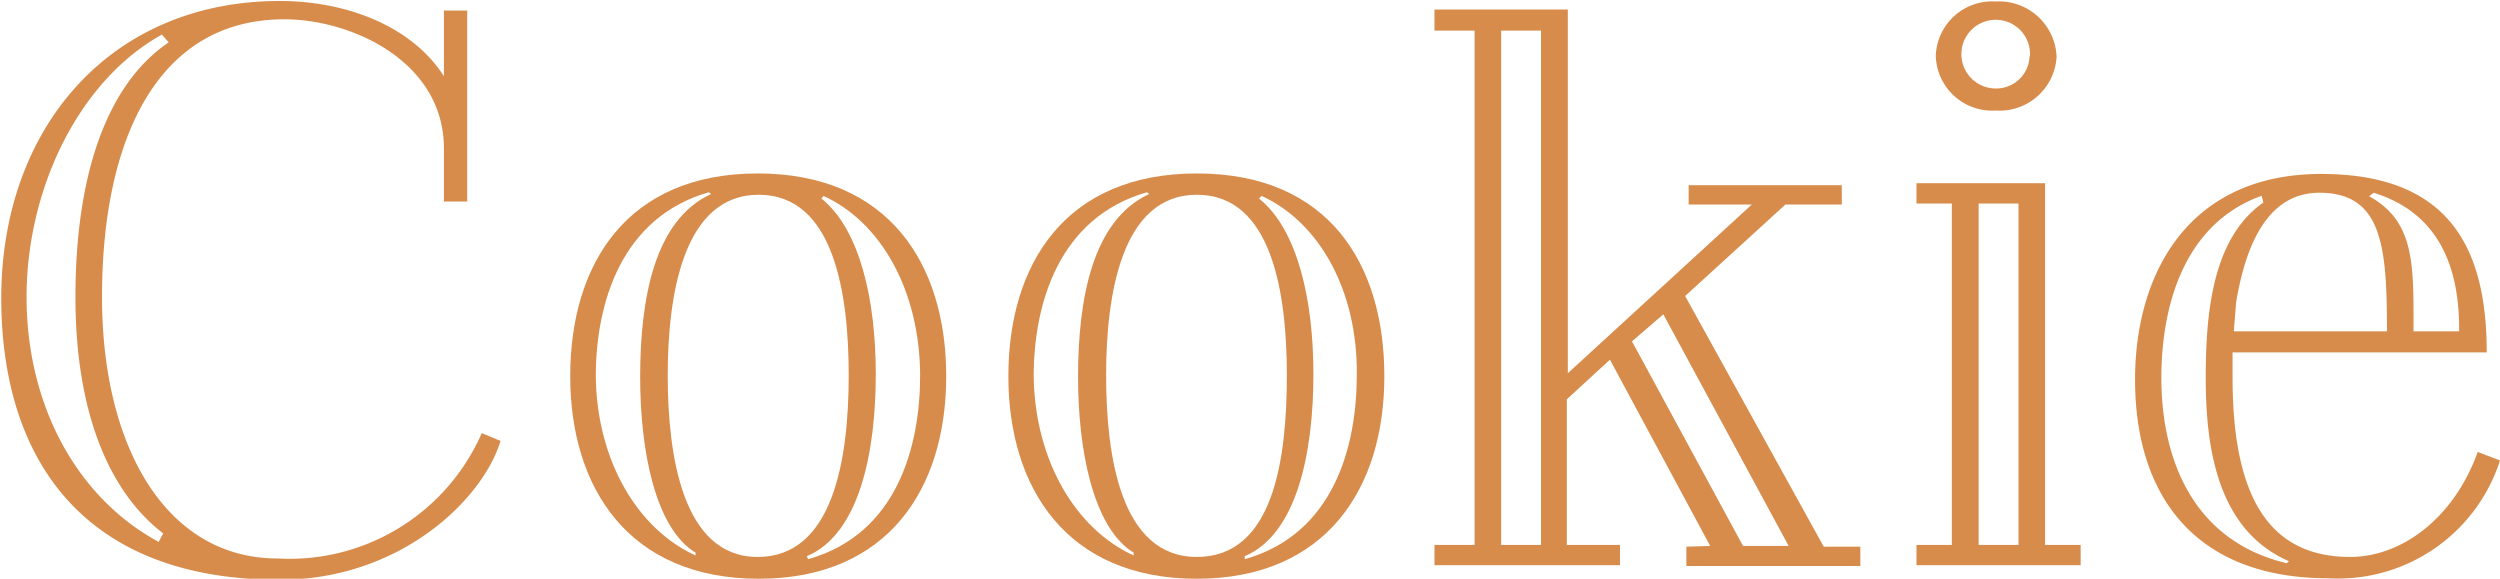
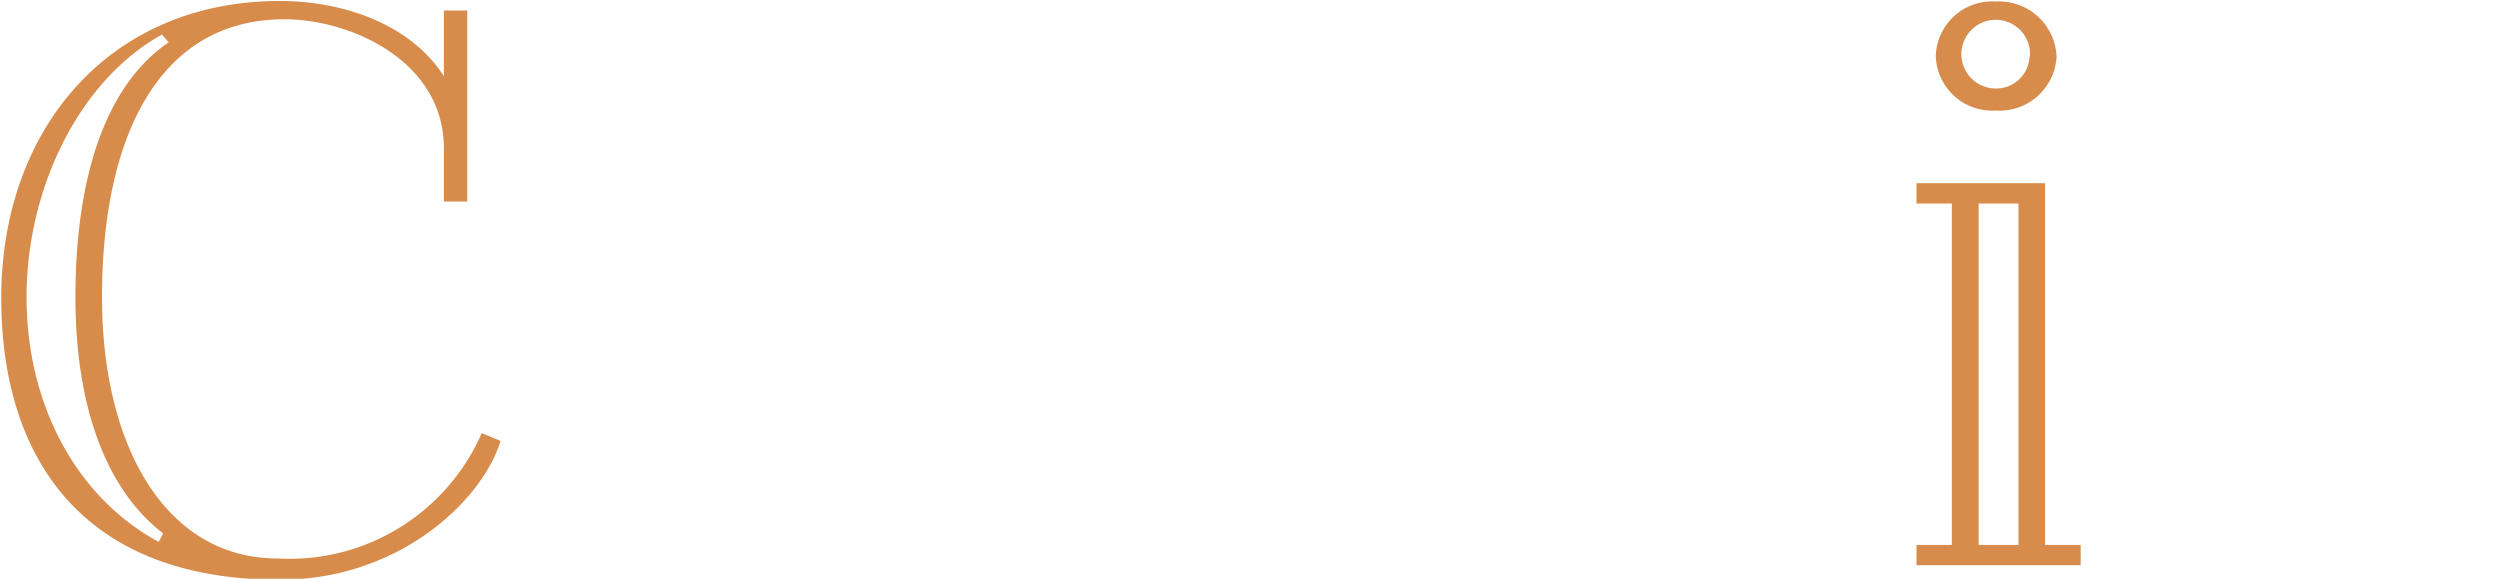
<svg xmlns="http://www.w3.org/2000/svg" id="レイヤー_1" data-name="レイヤー 1" width="99.74" height="23.09" viewBox="0 0 99.74 23.09">
  <defs>
    <style>.cls-1{fill:#d78c4b;}</style>
  </defs>
  <path class="cls-1" d="M5.84,19.63c0,6,2.57,10.43,7,10.43a8.37,8.37,0,0,0,8.15-5l.75.31c-.71,2.34-4,5.54-8.81,5.54-8,0-11.11-5-11.11-11.24,0-6.77,4.34-11.85,11.11-11.85,2.66,0,5.27,1,6.55,3V8.2h.93v7.62h-.93V13.7c0-3.46-3.67-5.15-6.37-5.15C8.06,8.55,5.84,13.32,5.84,19.63ZM8.23,9.16C4.91,11,2.83,15.32,2.83,19.63s2,8,5.27,9.77l.18-.34c-2.17-1.66-3.5-4.85-3.5-9.43C4.78,14.82,6,11.16,8.5,9.47Z" transform="translate(-1.77 -7.78)" />
-   <path class="cls-1" d="M39.52,22.79c0,4.46-2.3,8.08-7.48,8.08s-7.52-3.62-7.52-8.08S26.77,14.7,32,14.7,39.52,18.32,39.52,22.79Zm-10,7.15,0-.11c-1.64-1-2.21-4.16-2.21-7,0-3.15.57-6.27,2.83-7.31l-.09-.07c-3.49,1-4.51,4.42-4.51,7.35C25.58,26.17,27.22,28.9,29.52,29.94Zm6.11-7.19c0-3.24-.58-7.2-3.59-7.2s-3.63,4-3.63,7.2S29,30,32,30,35.63,26.13,35.63,22.75Zm-1-7.16-.09.11c1.55,1.24,2.17,4.08,2.17,7,0,3.15-.66,6.39-2.75,7.27l.05.12c3.54-1,4.47-4.47,4.47-7.35C38.46,19.36,36.91,16.63,34.61,15.59Z" transform="translate(-1.77 -7.78)" />
-   <path class="cls-1" d="M57,22.79c0,4.46-2.31,8.08-7.49,8.08S42,27.25,42,22.79s2.26-8.09,7.52-8.09S57,18.32,57,22.79ZM47,29.94l0-.11c-1.64-1-2.22-4.16-2.22-7,0-3.15.58-6.27,2.84-7.31l-.09-.07c-3.5,1-4.52,4.42-4.52,7.35C43.06,26.17,44.7,28.9,47,29.94Zm6.11-7.19c0-3.24-.58-7.2-3.59-7.2s-3.62,4-3.62,7.2S46.47,30,49.52,30,53.11,26.13,53.11,22.75Zm-1-7.16L52,15.7c1.55,1.24,2.17,4.08,2.17,7,0,3.15-.66,6.39-2.74,7.27l0,.12c3.54-1,4.47-4.47,4.47-7.35C55.94,19.36,54.39,16.63,52.09,15.59Z" transform="translate(-1.77 -7.78)" />
-   <path class="cls-1" d="M70,29.56l-4-7.43-1.72,1.58v5.81h2.12v.81H59v-.81h1.6V9H59V8.16h5.32V22.67l7.34-6.73H69.14v-.77h6.11v.77H73l-4,3.65,5.53,10h1.46v.77H69.05v-.77ZM61.66,9V29.52h1.59V9ZM66.88,21.4l4.43,8.16h1.82l-5-9.24Z" transform="translate(-1.77 -7.78)" />
  <path class="cls-1" d="M83.36,29.52h1.42v.81H78.23v-.81h1.41V15.9H78.23v-.81h5.13ZM79,10a2.25,2.25,0,0,1,2.39-2.16,2.3,2.3,0,0,1,2.43,2.2,2.28,2.28,0,0,1-2.43,2.15A2.25,2.25,0,0,1,79,10Zm3.76,0a1.37,1.37,0,1,0-1.37,1.31A1.33,1.33,0,0,0,82.74,10.05ZM82.3,29.52V15.9H80.71V29.52Z" transform="translate(-1.77 -7.78)" />
-   <path class="cls-1" d="M90.84,22.82C90.84,27.13,92,30,95.53,30c2.08,0,4.16-1.58,5.09-4.19l.89.34a6.79,6.79,0,0,1-6.86,4.7c-5.22,0-7.7-3.2-7.7-7.93,0-4.16,2.08-8.2,7.43-8.2,5.14,0,6.6,3,6.6,7.12H90.84ZM92,15.59C88.89,16.71,88,20,88,22.86c0,3.08,1.15,6.47,5,7.39l.09-.08c-2.83-1.23-3.32-4.46-3.32-7.31,0-2.58.26-5.58,2.3-7ZM97,21V20.9c0-3.35-.22-5.43-2.7-5.43-1.86,0-2.88,1.7-3.32,4.39L90.89,21Zm-.71-5.39c1.82,1,1.77,2.73,1.77,5.27V21h1.82V20.9c0-2.46-.8-4.62-3.41-5.43Z" transform="translate(-1.77 -7.78)" />
</svg>